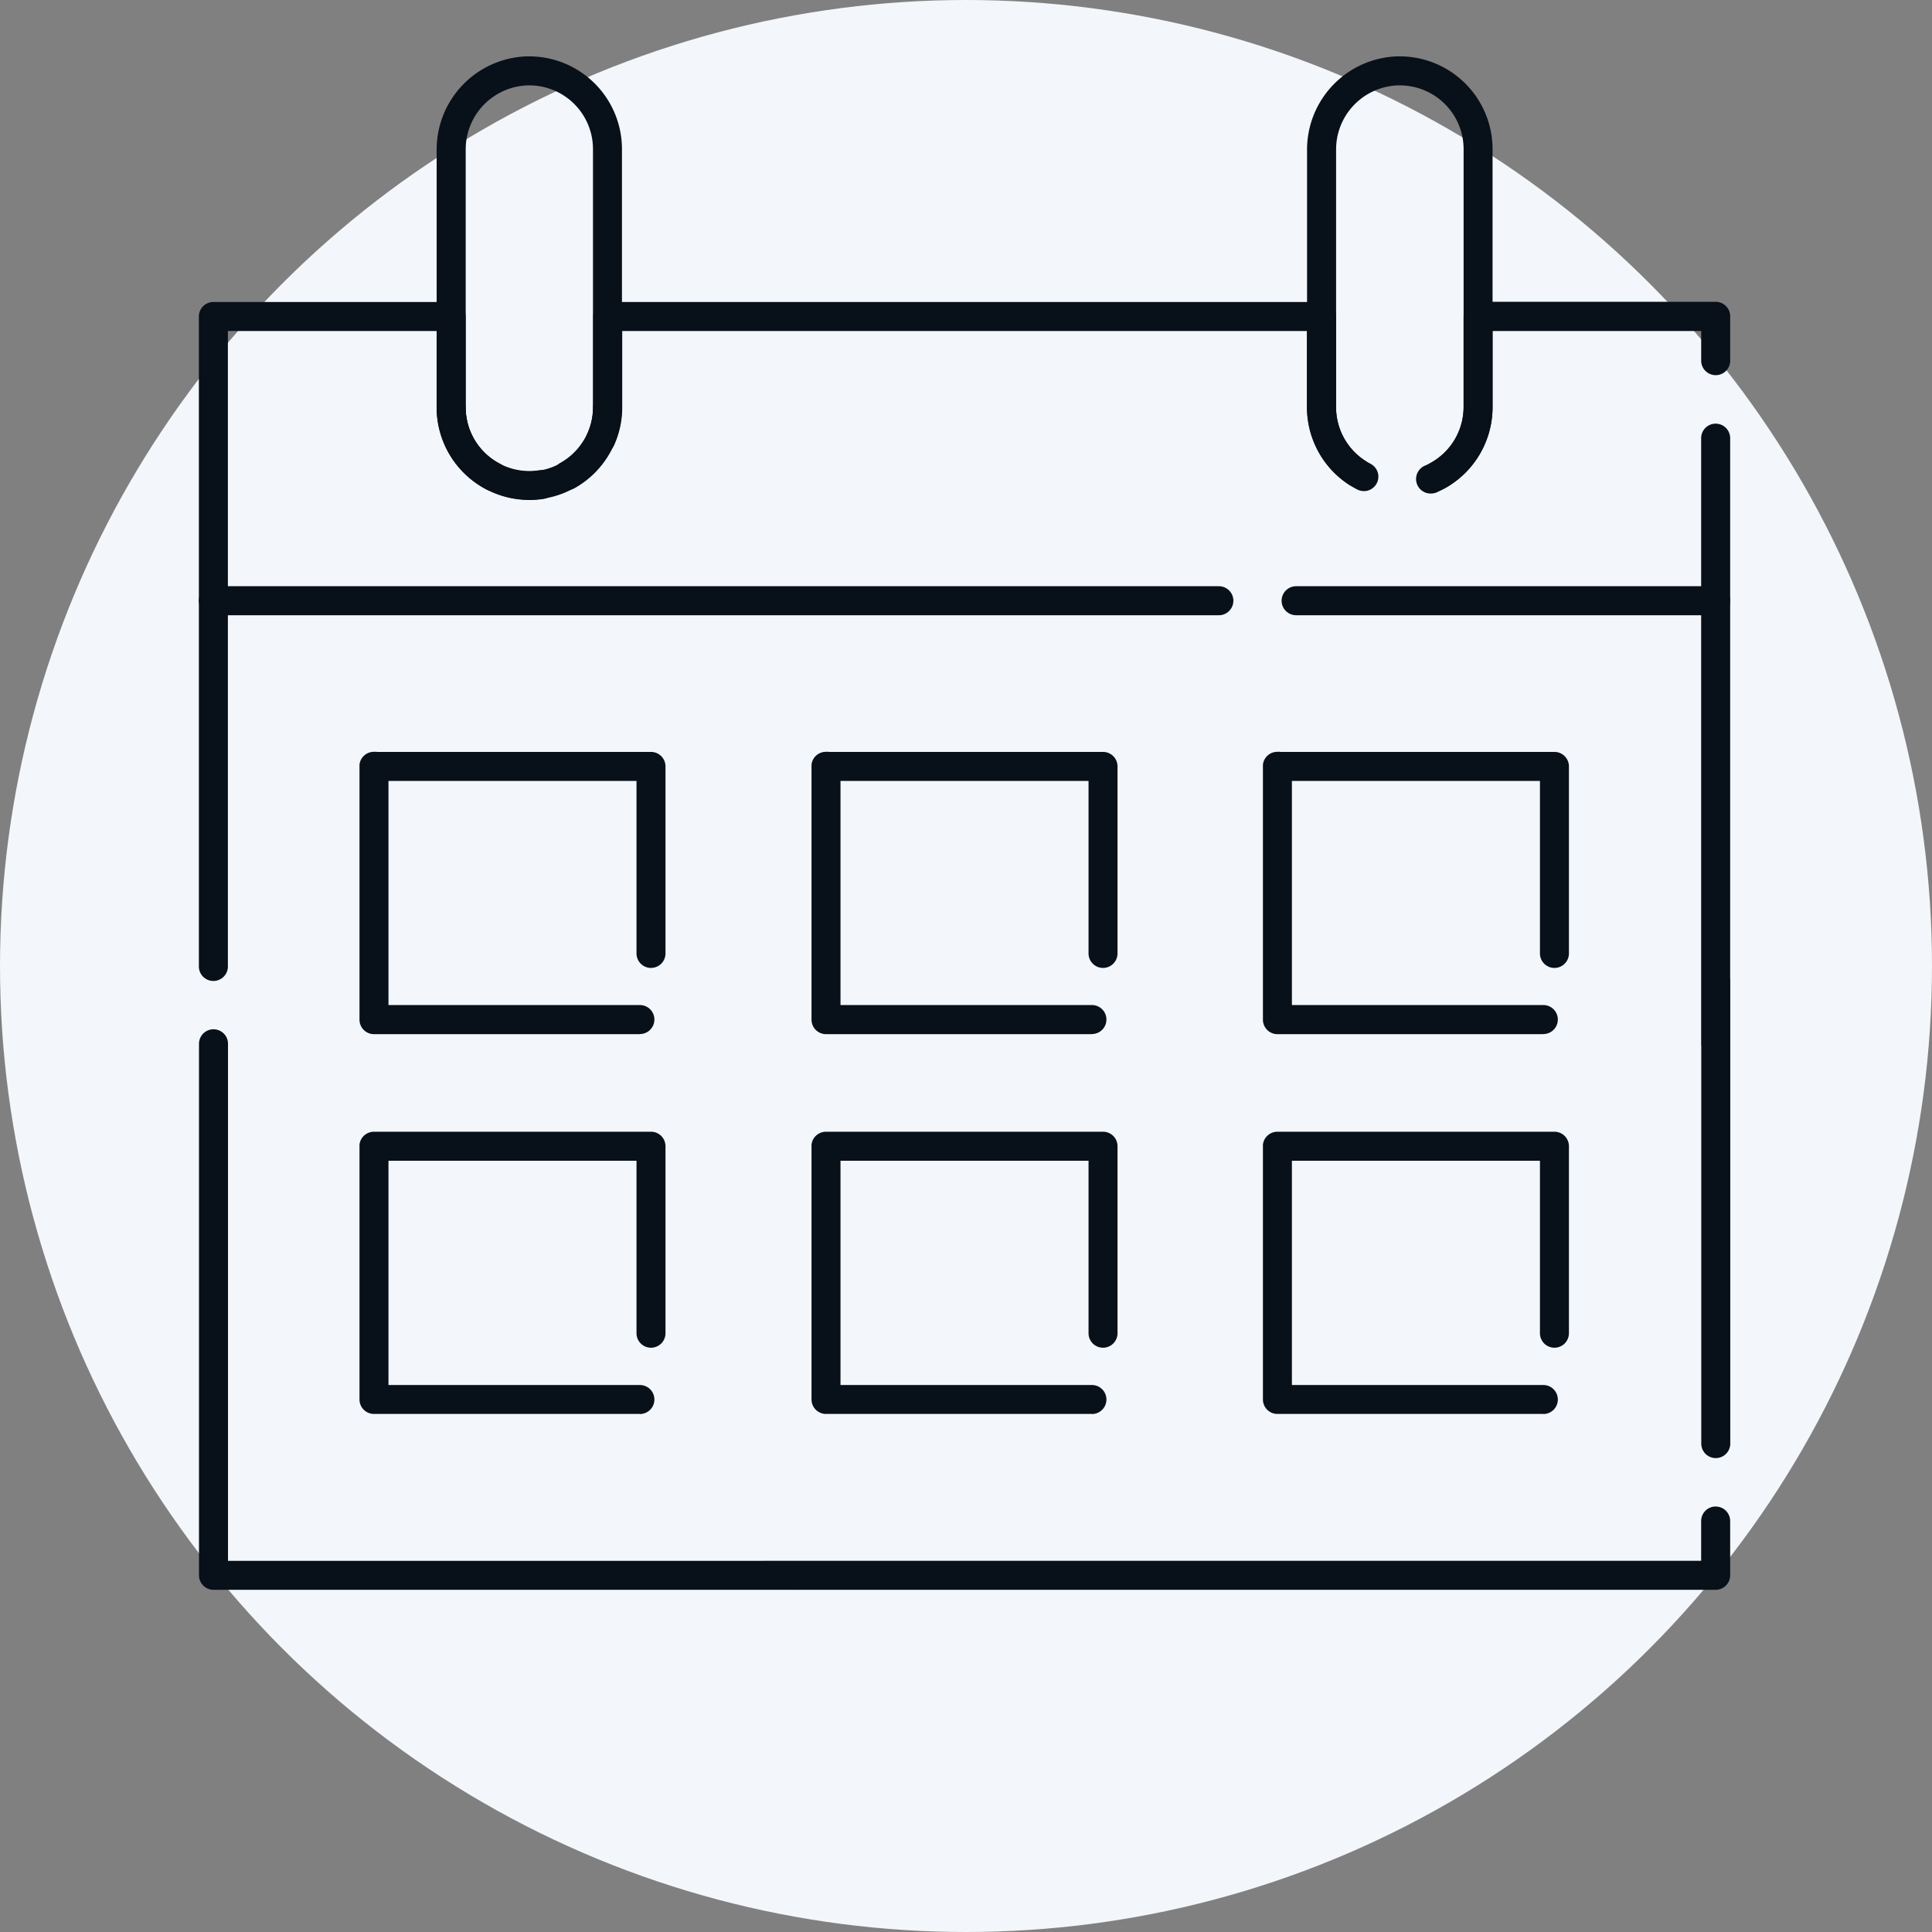
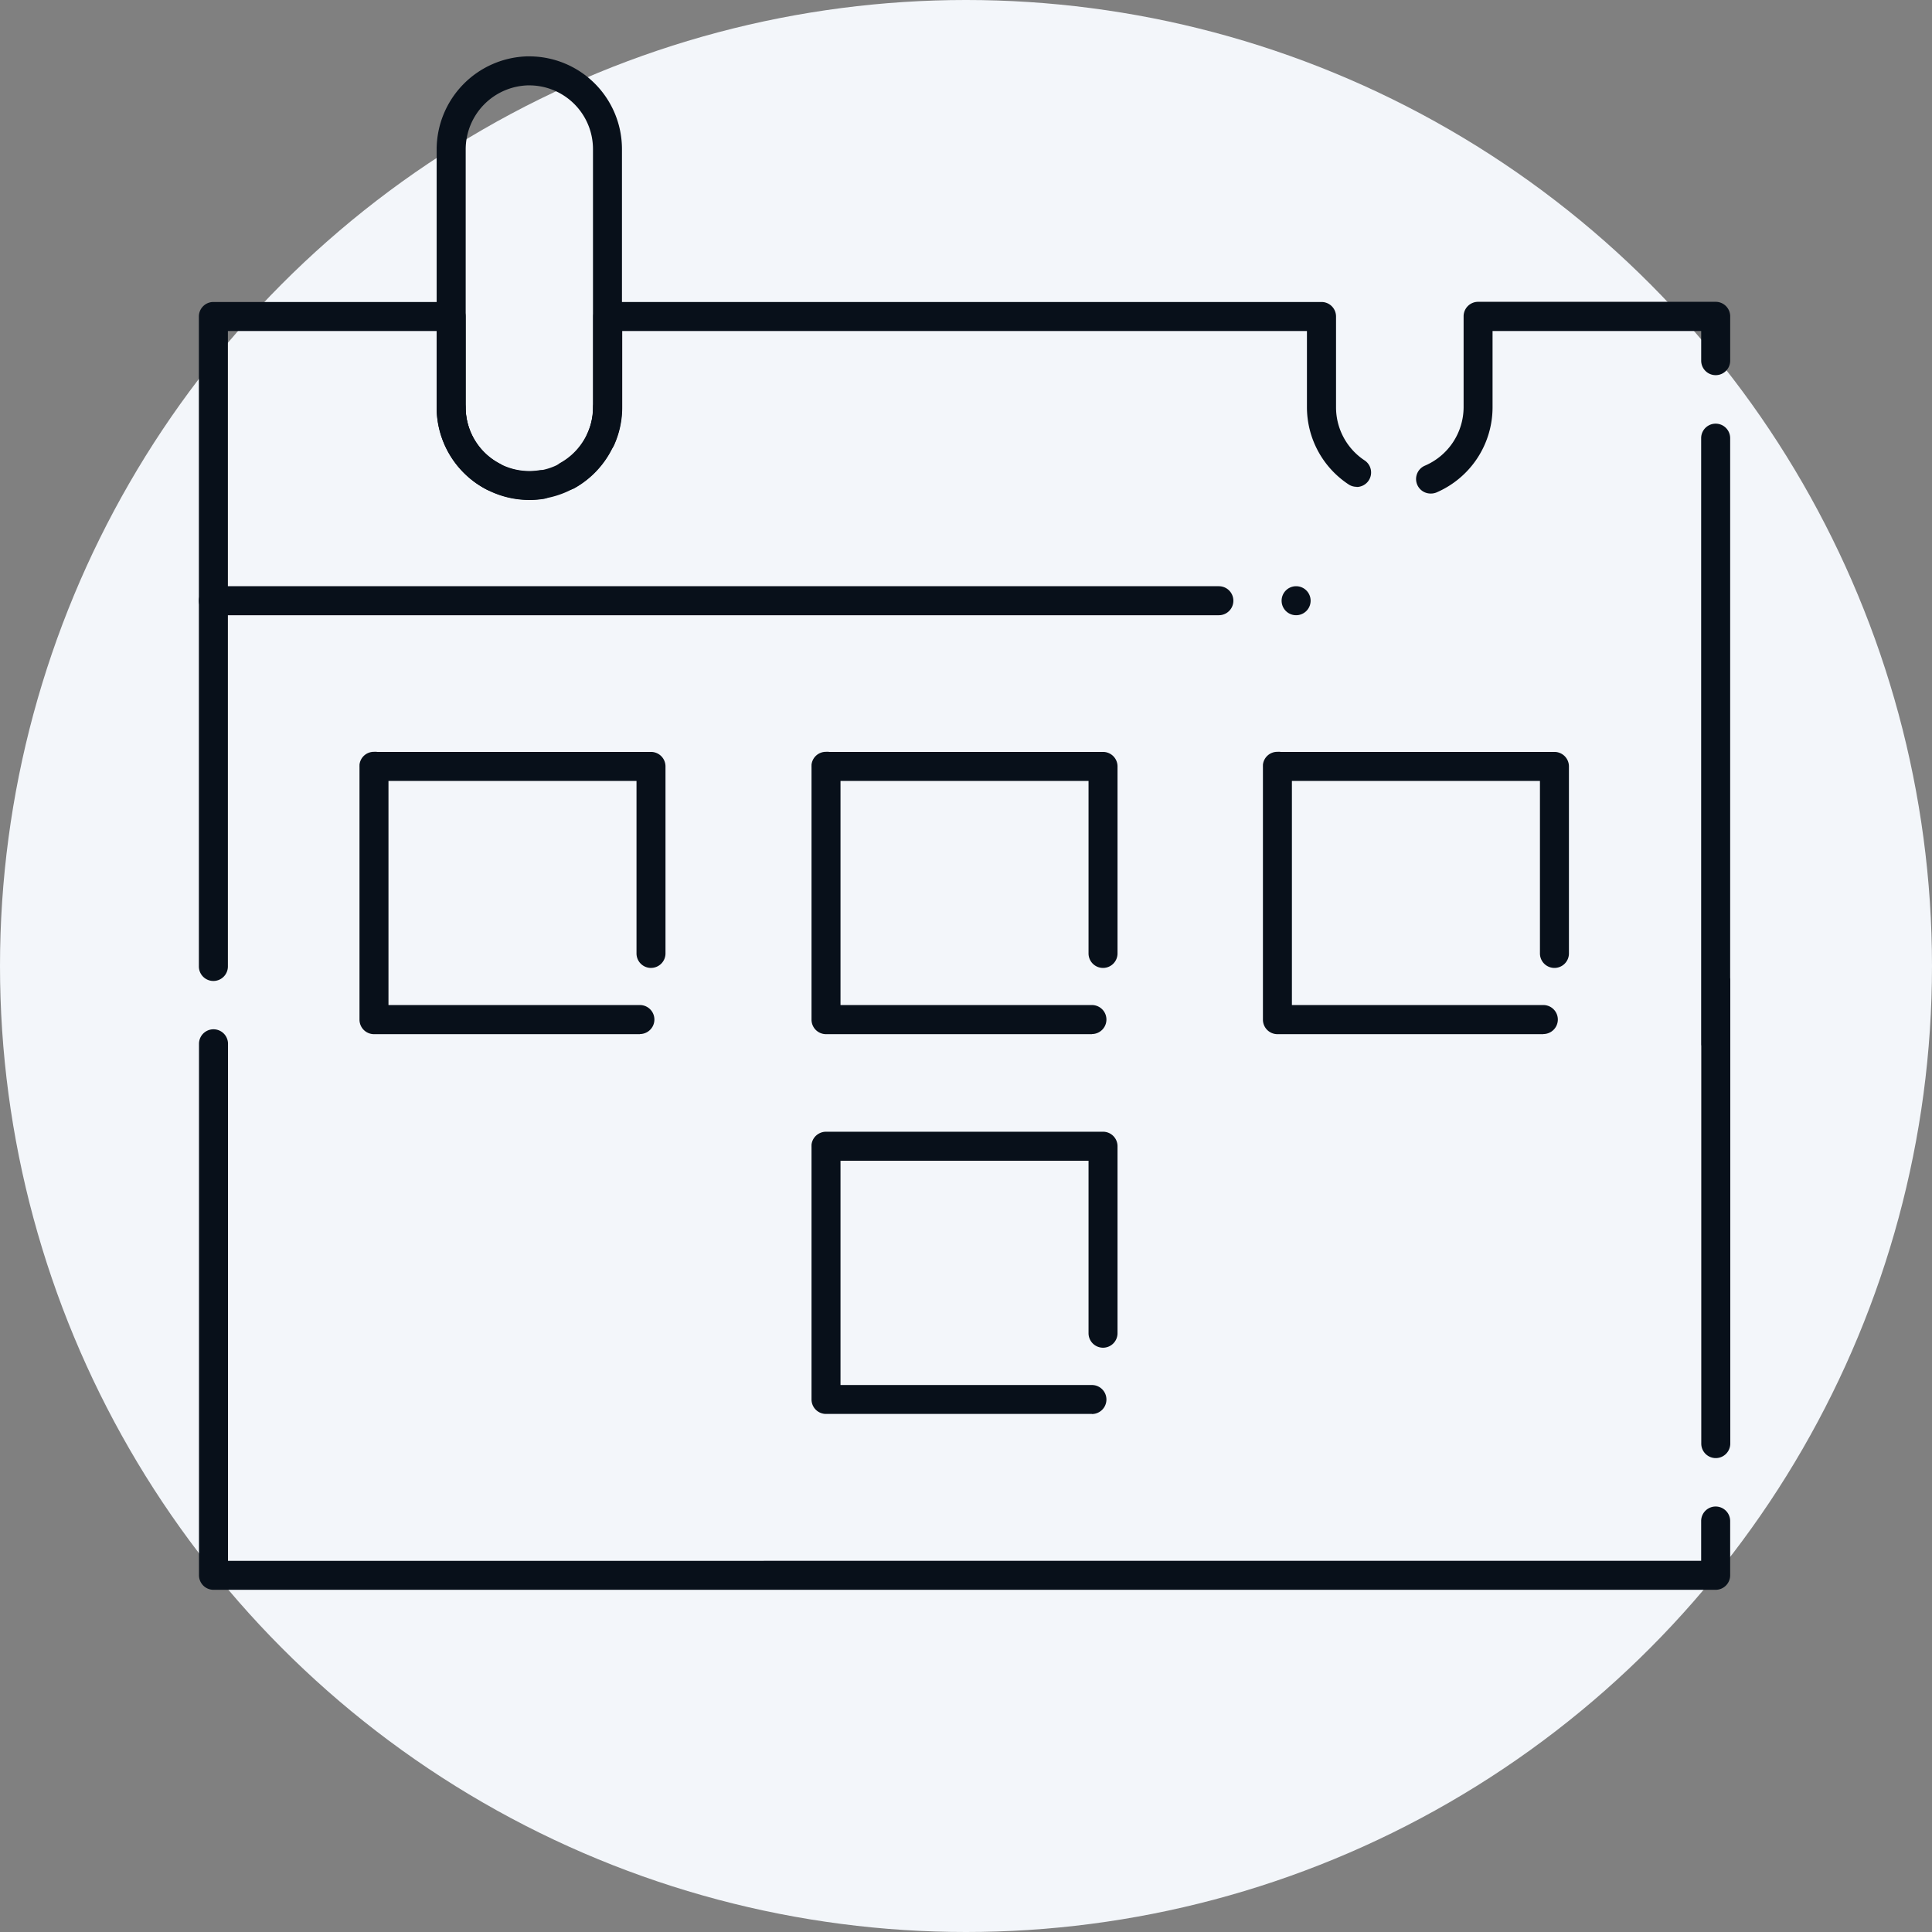
<svg xmlns="http://www.w3.org/2000/svg" width="68" height="68" viewBox="0 0 68 68">
  <rect x="0" y="0" width="68" height="68" fill="#808080" stroke="none" />
  <g transform="translate(-291 -2428.125)">
    <circle cx="34" cy="34" r="34" transform="translate(291 2428.125)" fill="#f3f6fa" />
    <g transform="translate(298 2430.109)">
      <path d="M53.385,79.985H38.967a.51.51,0,1,1,0-1.021H52.875v-1.4a.51.51,0,1,1,1.021,0v1.914A.511.511,0,0,1,53.385,79.985Zm-13.149,0H19.912a.51.51,0,1,1,0-1.021H40.236a.51.51,0,1,1,0,1.021Zm-19.3,0H.552c-.282,0-.2-.229-.2-.51a.511.511,0,0,1,.51-.51H20.932a.51.51,0,1,1,0,1.021Zm-20.422,0a.511.511,0,0,1-.51-.51V60.767a.51.51,0,0,1,1.021,0V79.474a.511.511,0,0,1-.51.51Zm52.875-4.636a.51.51,0,0,1-.51-.51V58.506a.51.51,0,1,1,1.021,0V74.838A.511.511,0,0,1,53.385,75.349ZM.51,58.556a.511.511,0,0,1-.51-.51V41.713a.51.51,0,0,1,1.021,0V58.045A.511.511,0,0,1,.51,58.556Zm52.875,2.728a.51.51,0,0,1-.51-.51V39.451a.51.51,0,0,1,1.021,0V60.773A.511.511,0,0,1,53.385,61.283ZM11.629,41.627a3.265,3.265,0,0,1-3.261-3.261V35.679H1.021v6.8a.51.51,0,1,1-1.021,0V35.168a.51.51,0,0,1,.51-.51H8.879a.511.511,0,0,1,.51.51v3.2a2.243,2.243,0,0,0,2.24,2.24,2.209,2.209,0,0,0,.363-.03.511.511,0,0,1,.166,1.007,3.278,3.278,0,0,1-.529.043ZM43.347,41.4a.511.511,0,0,1-.2-.979,2.245,2.245,0,0,0,1.367-2.059v-3.2a.51.51,0,0,1,.51-.51h8.363a.511.511,0,0,1,.51.51v1.561a.51.51,0,1,1-1.021,0V35.679H45.533v2.687a3.265,3.265,0,0,1-1.984,3A.51.51,0,0,1,43.347,41.4Zm-2.6-.237a.505.505,0,0,1-.282-.085A3.257,3.257,0,0,1,39,38.366V35.679H29.089a.51.51,0,1,1,0-1.021H39.514a.511.511,0,0,1,.51.51v3.2a2.239,2.239,0,0,0,1.006,1.866.51.51,0,0,1-.283.935ZM14.146,40a.51.51,0,0,1-.465-.721,2.19,2.19,0,0,0,.2-.91v-3.2a.51.51,0,0,1,.51-.51H30.109a.51.51,0,0,1,0,1.021H14.9v2.687a3.211,3.211,0,0,1-.286,1.331.511.511,0,0,1-.465.3Z" transform="translate(0 -26.013)" fill="#08101a" />
-       <path d="M53.385,75.79H38.619a.51.51,0,1,1,0-1.021H53.385a.51.51,0,0,1,0,1.021Zm-17.488,0H19.565a.51.51,0,1,1,0-1.021H35.9a.51.51,0,1,1,0,1.021Zm-12.818,0H.51a.51.51,0,1,1,0-1.021H23.079a.51.51,0,0,1,0,1.021Z" transform="translate(0 -56.12)" fill="#08101a" />
+       <path d="M53.385,75.79H38.619a.51.51,0,1,1,0-1.021a.51.51,0,0,1,0,1.021Zm-17.488,0H19.565a.51.51,0,1,1,0-1.021H35.9a.51.51,0,1,1,0,1.021Zm-12.818,0H.51a.51.51,0,1,1,0-1.021H23.079a.51.51,0,0,1,0,1.021Z" transform="translate(0 -56.12)" fill="#08101a" />
      <path d="M32.53,108.083H23.171a.51.51,0,0,1-.51-.51V98.6a.506.506,0,0,1,.51-.454.465.465,0,0,1,.51.454v8.458H32.53a.51.51,0,0,1,0,1.021Zm.391-2.331a.51.51,0,0,1-.51-.51V99.17h-9.24a.51.51,0,1,1,0-1.021h9.75a.51.51,0,0,1,.51.51v6.582a.51.51,0,0,1-.51.51Z" transform="translate(-17.008 -73.668)" fill="#08101a" />
      <path d="M96.316,108.083H86.957a.51.51,0,0,1-.51-.51V98.6a.506.506,0,0,1,.51-.454.465.465,0,0,1,.51.454v8.458h8.849a.51.51,0,0,1,0,1.021Zm.391-2.331a.51.51,0,0,1-.51-.51V99.17h-9.24a.51.51,0,0,1,0-1.021h9.75a.51.51,0,0,1,.51.51v6.582A.51.51,0,0,1,96.707,105.752Z" transform="translate(-64.884 -73.668)" fill="#08101a" />
      <path d="M160.016,108.083h-9.359a.51.51,0,0,1-.51-.51V98.6a.506.506,0,0,1,.51-.454.465.465,0,0,1,.51.454v8.458h8.849a.51.51,0,0,1,0,1.021Zm.391-2.331a.51.51,0,0,1-.51-.51V99.17h-9.24a.51.51,0,1,1,0-1.021h9.75a.51.51,0,0,1,.51.51v6.582A.51.51,0,0,1,160.408,105.752Z" transform="translate(-112.696 -73.668)" fill="#08101a" />
-       <path d="M32.53,161.676H23.171a.51.51,0,0,1-.51-.51V152.2a.506.506,0,0,1,.51-.454.465.465,0,0,1,.51.454v8.458H32.53a.51.51,0,1,1,0,1.021Zm.391-2.331a.51.51,0,0,1-.51-.51v-6.071h-9.24a.51.51,0,1,1,0-1.021h9.75a.51.51,0,0,1,.51.51v6.582a.51.51,0,0,1-.51.51Z" transform="translate(-17.008 -113.894)" fill="#08101a" />
      <path d="M96.316,161.676H86.957a.51.51,0,0,1-.51-.51V152.2a.506.506,0,0,1,.51-.454.465.465,0,0,1,.51.454v8.458h8.849a.51.51,0,1,1,0,1.021Zm.391-2.331a.51.51,0,0,1-.51-.51v-6.071h-9.24a.51.51,0,1,1,0-1.021h9.75a.51.51,0,0,1,.51.51v6.582A.51.51,0,0,1,96.707,159.345Z" transform="translate(-64.884 -113.894)" fill="#08101a" />
-       <path d="M160.016,161.676h-9.359a.51.51,0,0,1-.51-.51V152.2a.506.506,0,0,1,.51-.454.465.465,0,0,1,.51.454v8.458h8.849a.51.51,0,0,1,0,1.021Zm.391-2.331a.51.51,0,0,1-.51-.51v-6.071h-9.24a.51.51,0,1,1,0-1.021h9.75a.51.51,0,0,1,.51.51v6.582A.51.51,0,0,1,160.408,159.345Z" transform="translate(-112.696 -113.894)" fill="#08101a" />
      <path d="M35.537,15.3a.51.51,0,0,1-.237-.059,3.257,3.257,0,0,1-1.75-2.889V3.261A3.282,3.282,0,0,1,36.723,0a.377.377,0,0,1,.044,0l.044,0a3.265,3.265,0,0,1,3.261,3.261v9.091A3.271,3.271,0,0,1,38.4,15.2a.511.511,0,0,1-.5-.891,2.247,2.247,0,0,0,1.152-1.956V3.261a2.243,2.243,0,0,0-2.24-2.24h-.03l-.03,0a2.256,2.256,0,0,0-2.18,2.24v9.091a2.238,2.238,0,0,0,1.206,1.985.51.51,0,0,1-.239.962Z" transform="translate(-25.181 0)" fill="#08101a" />
-       <path d="M158.367,15.3a.508.508,0,0,1-.235-.058,3.255,3.255,0,0,1-1.761-2.894V3.261A3.285,3.285,0,0,1,159.533,0a.335.335,0,0,1,.049,0l.05,0A3.268,3.268,0,0,1,162.9,3.261v9.091a3.272,3.272,0,0,1-1.671,2.842.51.51,0,0,1-.5-.889,2.25,2.25,0,0,0,1.152-1.953V3.261a2.246,2.246,0,0,0-2.247-2.24H159.6l-.035,0a2.257,2.257,0,0,0-2.172,2.239v9.091a2.238,2.238,0,0,0,1.212,1.988.51.51,0,0,1-.237.963Z" transform="translate(-117.367 0)" fill="#08101a" />
      <path d="M36.869,51.3a3.245,3.245,0,0,1-3.242-3.242.5.5,0,0,1,1,0,2.244,2.244,0,0,0,4.488,0,.5.5,0,0,1,1,0A3.245,3.245,0,0,1,36.869,51.3Z" transform="translate(-25.24 -35.695)" fill="#08101a" />
    </g>
  </g>
</svg>